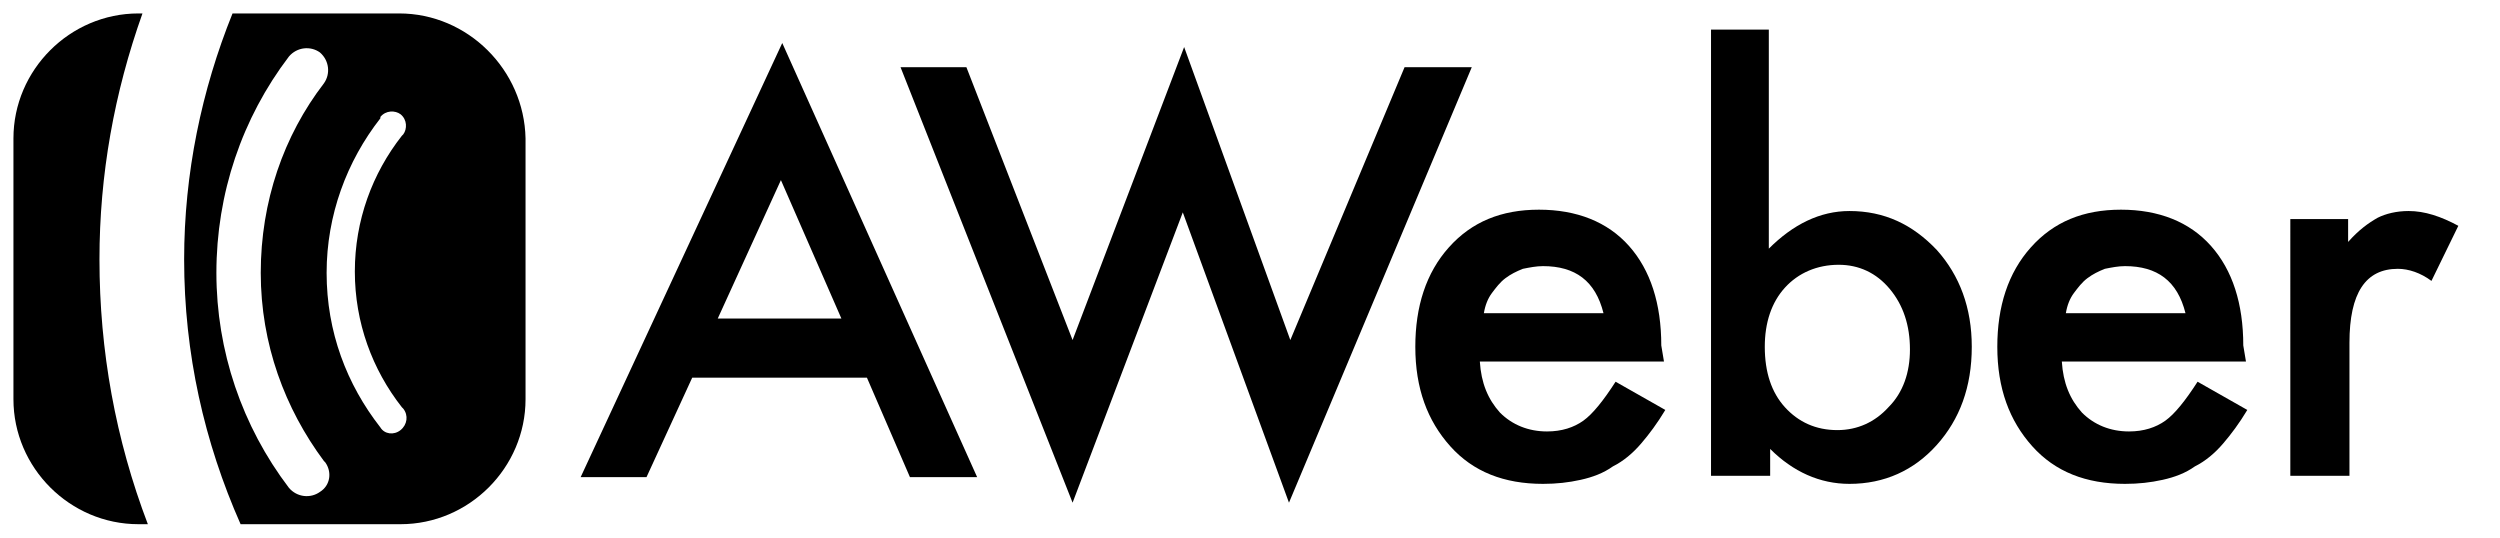
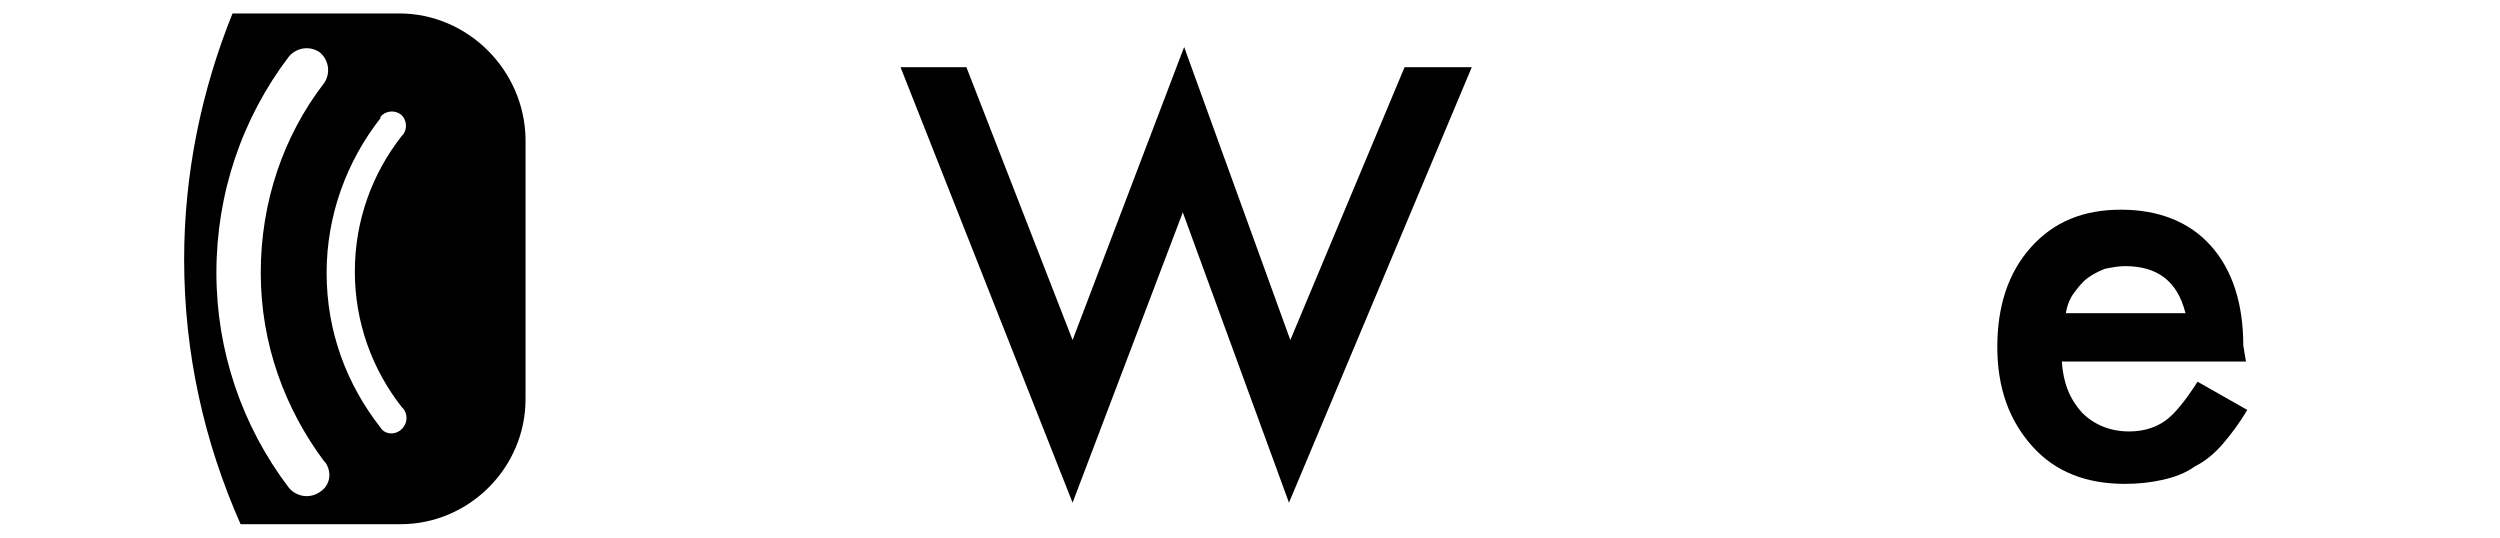
<svg xmlns="http://www.w3.org/2000/svg" version="1.1" viewBox="0 0 186 40">
  <g>
-     <path d="M10.6,1h-0.3C5.2,1,1,5.2,1,10.3v19.4c0,5.1,4.2,9.3,9.3,9.3h0.7c-2.4-6.3-3.6-12.9-3.6-19.7 C7.4,13,8.5,6.9,10.6,1z" />
    <path d="M29.7,1H17.3c-2.3,5.7-3.6,11.9-3.6,18.3c0,7,1.5,13.6,4.2,19.7h11.9c5.1,0,9.3-4.2,9.3-9.3V10.3 C39,5.2,34.8,1,29.7,1z M23.8,36.6c-0.7,0.5-1.7,0.4-2.3-0.3c0,0,0,0,0,0l0,0c-3.5-4.6-5.4-10.2-5.4-16c0-5.9,1.9-11.5,5.4-16.1 l0,0c0,0,0,0,0,0c0.6-0.7,1.6-0.8,2.3-0.3c0.7,0.6,0.8,1.6,0.3,2.3c0,0,0,0,0,0l0,0c-3,3.9-4.7,8.8-4.7,14.1c0,5.3,1.8,10.1,4.7,14 l0,0c0,0,0,0,0.1,0.1C24.7,35.1,24.6,36.1,23.8,36.6z M29.8,32c-0.5,0.4-1.2,0.3-1.5-0.2c0,0,0,0,0,0l0,0c-2.5-3.2-4-7.1-4-11.5 c0-4.3,1.5-8.3,4-11.5l0,0c0,0,0,0,0-0.1c0.4-0.5,1.1-0.5,1.5-0.2c0.5,0.4,0.5,1.1,0.2,1.5c0,0,0,0-0.1,0.1 c-2.2,2.8-3.5,6.3-3.5,10.1c0,3.8,1.3,7.3,3.5,10.1l0,0c0,0,0,0,0.1,0.1C30.4,30.9,30.3,31.6,29.8,32z" />
  </g>
  <g>
-     <path d="M64.5,28.1h-13l-3.4,7.4h-4.9l15-32.3l14.5,32.3h-5L64.5,28.1z M62.6,23.7l-4.5-10.3l-4.7,10.3H62.6z" />
    <path d="M71.9,5l7.9,20.3l8.3-21.8l7.9,21.8L104.5,5h5L95.9,37.4L88,15.8l-8.2,21.6L67,5H71.9z" />
-     <path d="M123.8,26.9h-13.7c0.1,1.6,0.6,2.8,1.5,3.8c0.9,0.9,2.1,1.4,3.5,1.4c1.1,0,2-0.3,2.7-0.8 c0.7-0.5,1.5-1.5,2.4-2.9l3.7,2.1c-0.6,1-1.2,1.8-1.8,2.5c-0.6,0.7-1.3,1.3-2.1,1.7c-0.7,0.5-1.5,0.8-2.4,1 c-0.9,0.2-1.8,0.3-2.8,0.3c-2.9,0-5.2-0.9-6.9-2.8c-1.7-1.9-2.6-4.3-2.6-7.4c0-3,0.8-5.5,2.5-7.4c1.7-1.9,3.9-2.8,6.7-2.8 c2.8,0,5.1,0.9,6.7,2.7c1.6,1.8,2.4,4.3,2.4,7.4L123.8,26.9z M119.3,23.3c-0.6-2.4-2.1-3.5-4.5-3.5c-0.5,0-1,0.1-1.5,0.2 c-0.5,0.2-0.9,0.4-1.3,0.7c-0.4,0.3-0.7,0.7-1,1.1c-0.3,0.4-0.5,0.9-0.6,1.5H119.3z" />
-     <path d="M131.6,2.2v16.3c1.8-1.8,3.8-2.8,6-2.8c2.6,0,4.7,1,6.5,2.9c1.7,1.9,2.6,4.3,2.6,7.2c0,3-0.9,5.4-2.6,7.3 c-1.7,1.9-3.9,2.9-6.5,2.9c-2.2,0-4.2-0.9-5.9-2.6v2h-4.4V2.2H131.6z M142.1,26c0-1.8-0.5-3.3-1.5-4.5c-1-1.2-2.3-1.8-3.8-1.8 c-1.6,0-3,0.6-4,1.7c-1,1.1-1.5,2.6-1.5,4.4c0,1.9,0.5,3.4,1.5,4.5c1,1.1,2.3,1.7,3.9,1.7c1.5,0,2.8-0.6,3.8-1.7 C141.6,29.2,142.1,27.7,142.1,26z" />
    <path d="M167.1,26.9h-13.7c0.1,1.6,0.6,2.8,1.5,3.8c0.9,0.9,2.1,1.4,3.5,1.4c1.1,0,2-0.3,2.7-0.8 c0.7-0.5,1.5-1.5,2.4-2.9l3.7,2.1c-0.6,1-1.2,1.8-1.8,2.5c-0.6,0.7-1.3,1.3-2.1,1.7c-0.7,0.5-1.5,0.8-2.4,1 c-0.9,0.2-1.8,0.3-2.8,0.3c-2.9,0-5.2-0.9-6.9-2.8c-1.7-1.9-2.6-4.3-2.6-7.4c0-3,0.8-5.5,2.5-7.4c1.7-1.9,3.9-2.8,6.7-2.8 c2.8,0,5.1,0.9,6.7,2.7c1.6,1.8,2.4,4.3,2.4,7.4L167.1,26.9z M162.6,23.3c-0.6-2.4-2.1-3.5-4.5-3.5c-0.5,0-1,0.1-1.5,0.2 c-0.5,0.2-0.9,0.4-1.3,0.7c-0.4,0.3-0.7,0.7-1,1.1c-0.3,0.4-0.5,0.9-0.6,1.5H162.6z" />
-     <path d="M170.3,16.3h4.4V18c0.8-0.9,1.5-1.4,2.2-1.8c0.6-0.3,1.4-0.5,2.3-0.5c1.2,0,2.4,0.4,3.7,1.1l-2,4.1 c-0.8-0.6-1.7-0.9-2.5-0.9c-2.4,0-3.6,1.8-3.6,5.5v9.9h-4.4V16.3z" />
  </g>
</svg>